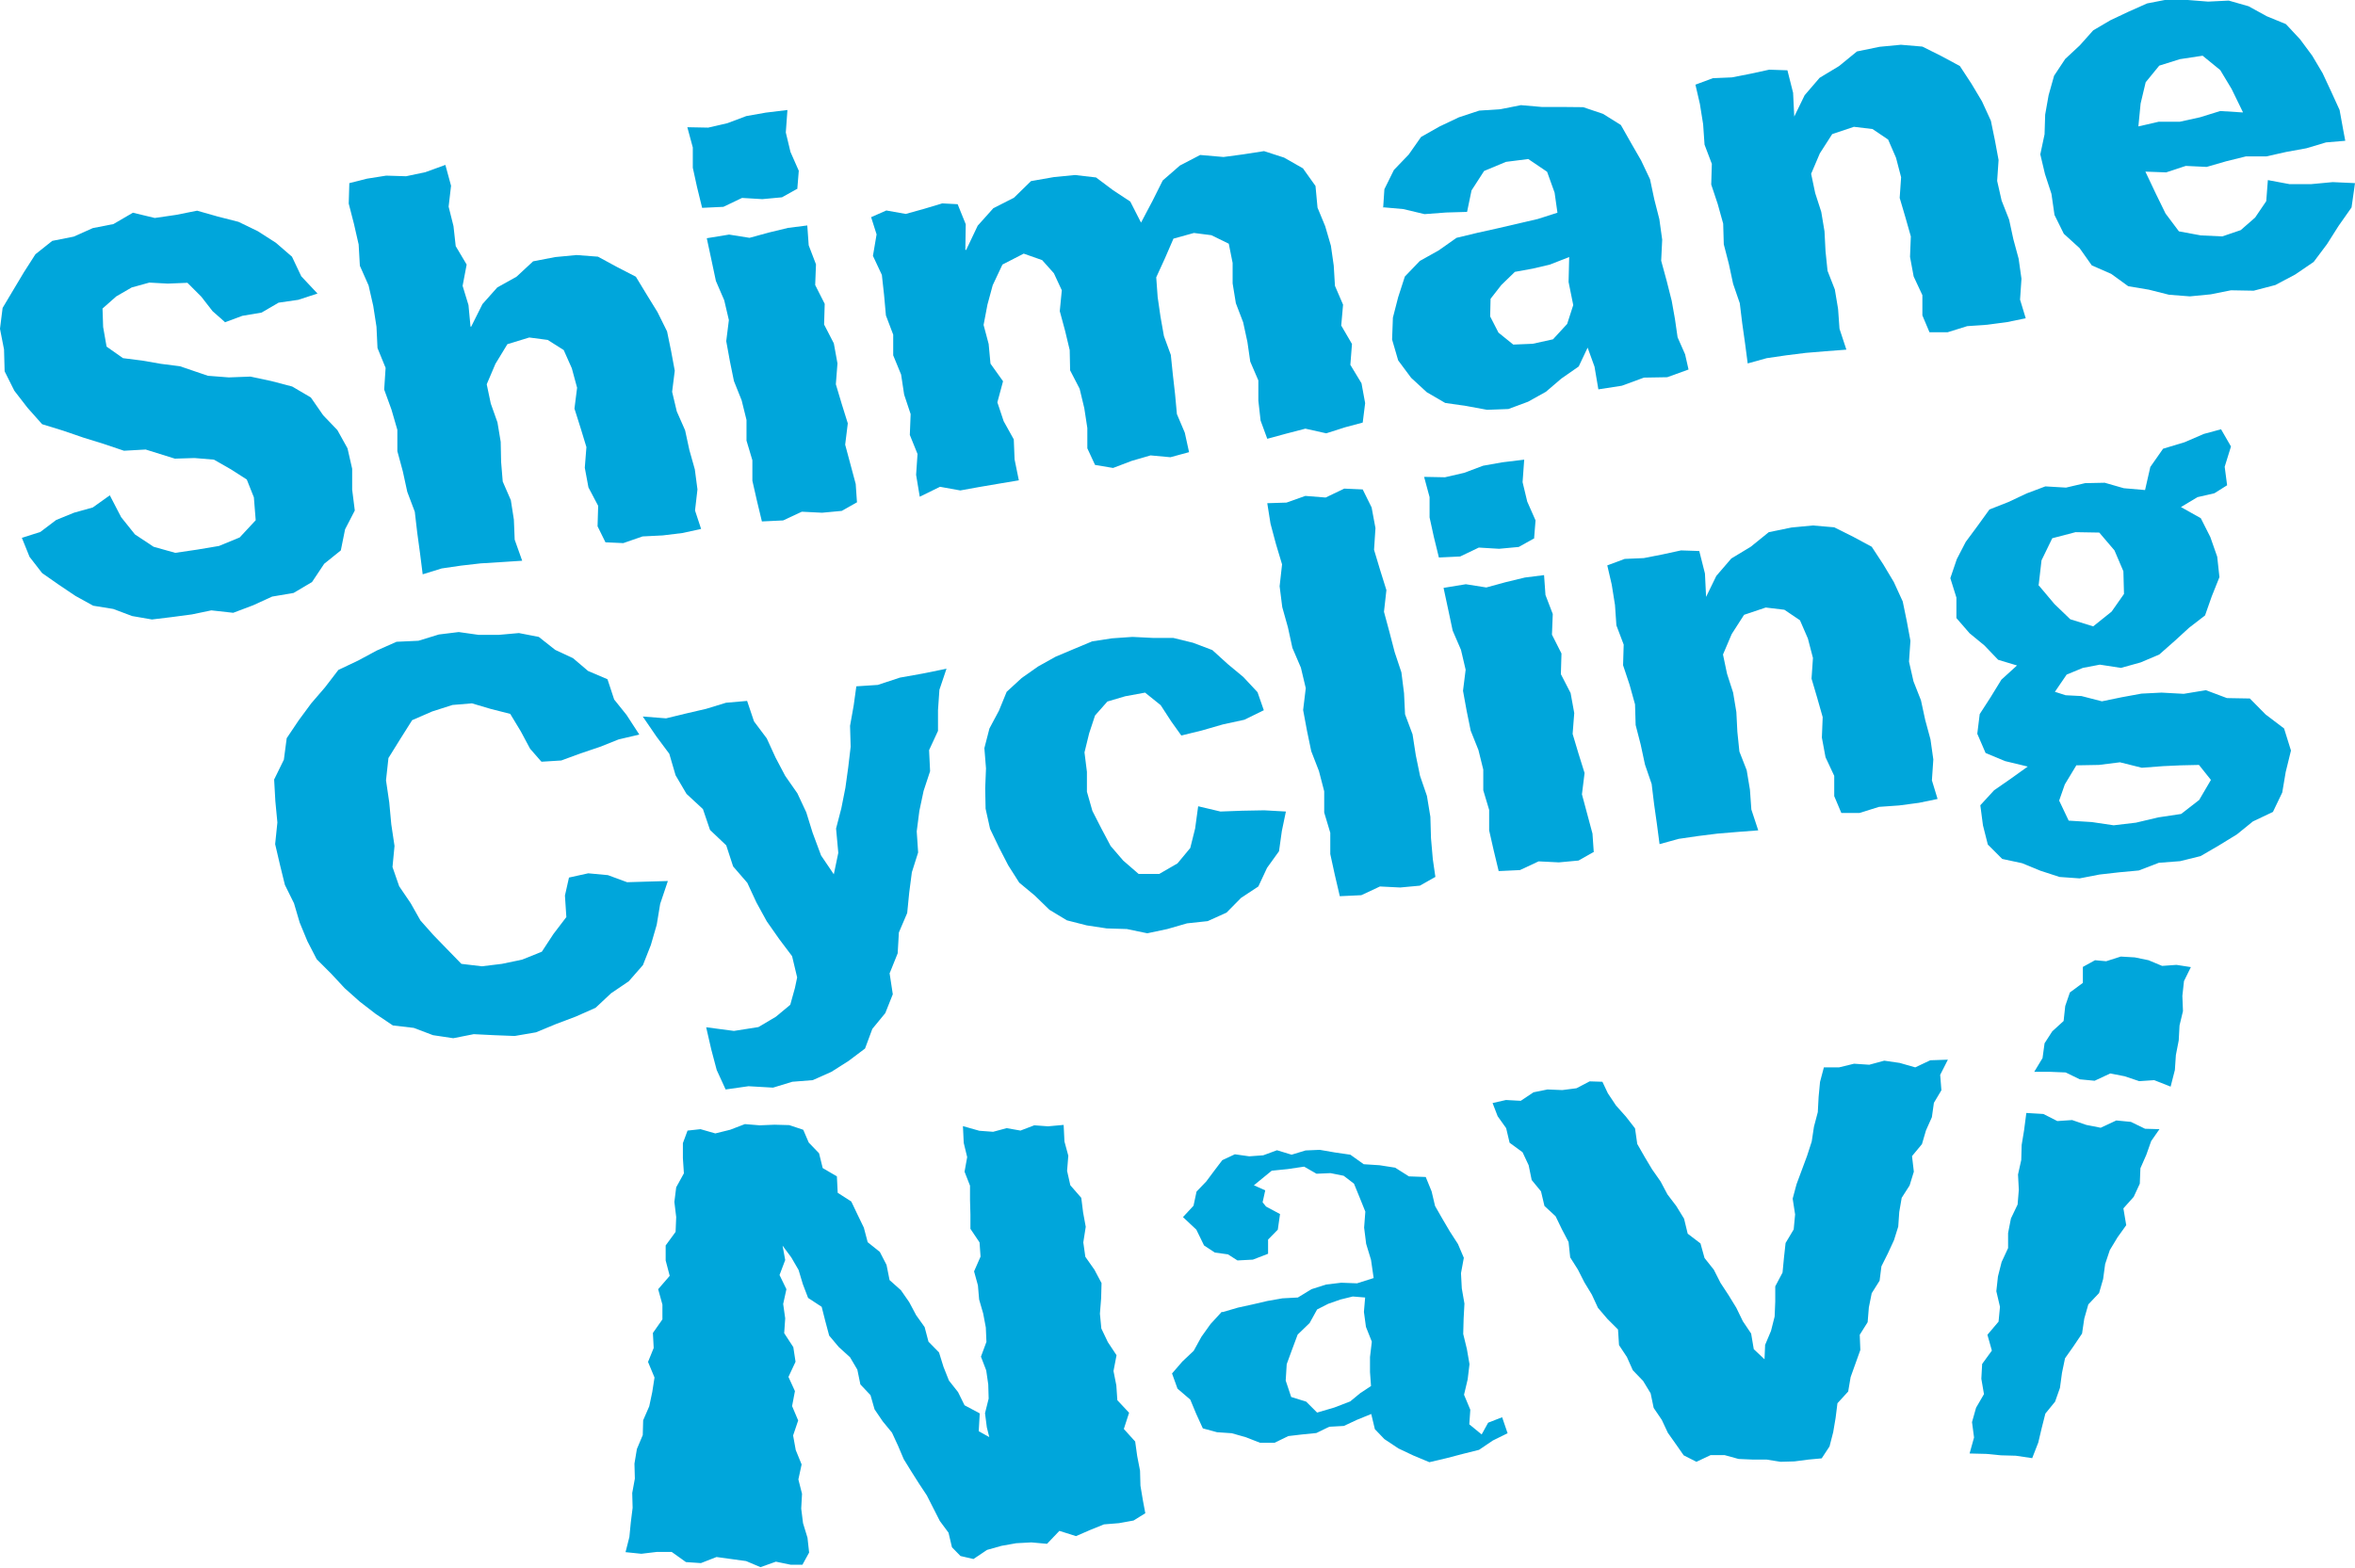
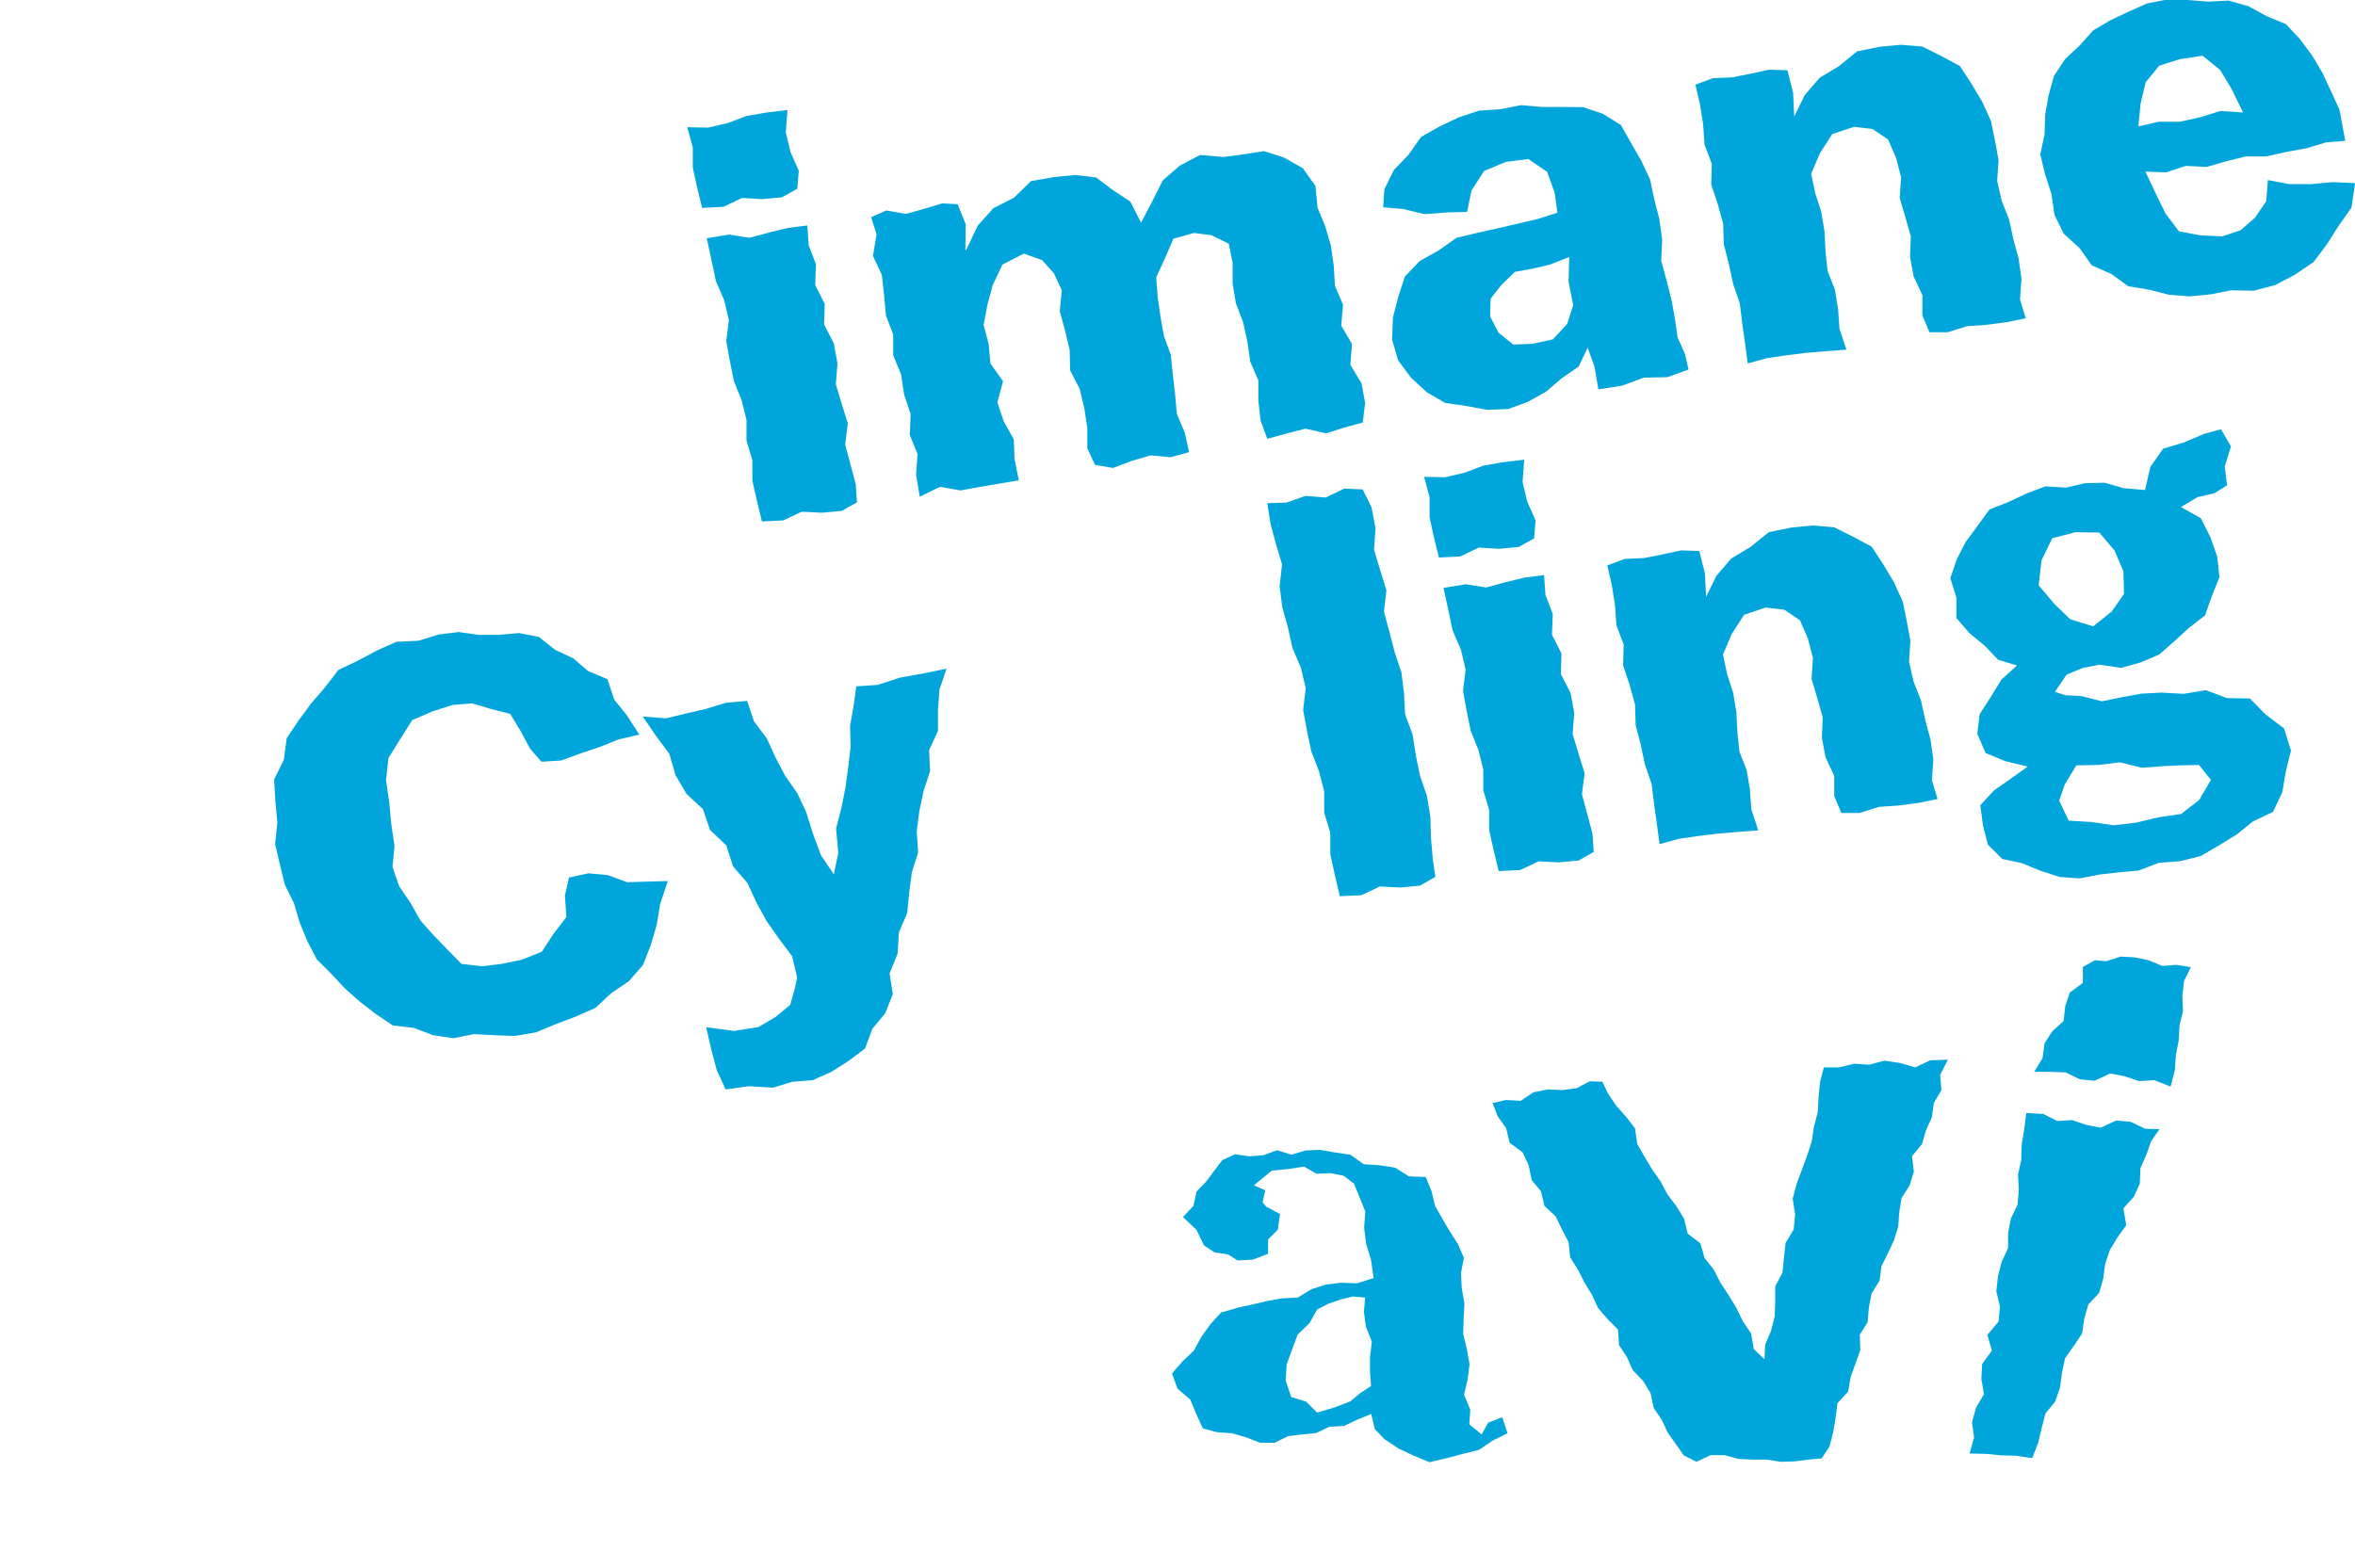
<svg xmlns="http://www.w3.org/2000/svg" id="_レイヤー_2" width="116.22" height="77.39" viewBox="0 0 116.22 77.39">
  <defs>
    <style>.cls-1{fill:#00a6db;}</style>
  </defs>
  <g id="_レイヤー_1-2">
    <g>
-       <path class="cls-1" d="M47.4,76.81l-.42-.43-.17-.72-.43-.58-.32-.63-.32-.63-.39-.59-.38-.6-.37-.6-.28-.66-.3-.65-.46-.56-.4-.59-.2-.7-.5-.53-.15-.73-.36-.61-.56-.51-.47-.56-.19-.71-.18-.71-.67-.44-.26-.68-.21-.7-.36-.62-.43-.58,.13,.71-.28,.74,.34,.7-.16,.73,.1,.71-.05,.73,.45,.69,.11,.72-.35,.75,.32,.7-.14,.74,.3,.71-.25,.74,.13,.72,.29,.71-.16,.74,.18,.71-.04,.73,.09,.72,.22,.72,.08,.73-.33,.6h-.58s-.73-.15-.73-.15l-.76,.27-.71-.3-.73-.1-.73-.1-.77,.3-.74-.05-.7-.5h-.75s-.75,.09-.75,.09l-.78-.08,.19-.75,.07-.72,.09-.72-.02-.73,.13-.71-.02-.74,.12-.72,.29-.69,.02-.73,.3-.69,.15-.71,.11-.71-.32-.77,.28-.69-.04-.74,.47-.67v-.73s-.21-.76-.21-.76l.57-.66-.2-.76v-.74s.49-.67,.49-.67l.03-.73-.09-.75,.09-.72,.38-.69-.05-.75v-.74s.23-.62,.23-.62l.64-.07,.73,.21,.73-.18,.73-.28,.73,.06,.73-.03,.73,.02,.69,.23,.27,.63,.51,.53,.18,.73,.7,.41,.04,.81,.67,.43,.31,.65,.31,.64,.19,.72,.6,.48,.33,.64,.15,.75,.56,.5,.41,.59,.34,.64,.42,.59,.19,.72,.52,.53,.22,.71,.27,.68,.45,.57,.32,.65,.75,.4-.05,.88,.52,.29-.12-.48-.09-.7,.18-.72-.02-.7-.1-.69-.26-.68,.27-.73-.03-.71-.13-.69-.2-.69-.06-.7-.19-.69,.32-.73-.05-.7-.45-.67v-.71s-.02-.71-.02-.71v-.71s-.27-.69-.27-.69l.13-.72-.17-.7-.04-.83,.81,.23,.68,.05,.67-.18,.68,.12,.68-.26,.68,.05,.77-.07,.04,.82,.19,.7-.06,.75,.16,.71,.54,.62,.09,.72,.13,.71-.12,.77,.1,.71,.45,.64,.35,.66-.02,.75-.06,.76,.07,.73,.32,.67,.43,.65-.15,.78,.14,.71,.05,.73,.58,.62-.26,.8,.56,.62,.1,.72,.14,.72,.02,.74,.12,.72,.12,.64-.58,.36-.72,.13-.74,.06-.69,.28-.69,.3-.82-.26-.61,.64-.77-.07-.75,.04-.73,.13-.71,.2-.67,.45-.65-.15Z" />
      <path class="cls-1" d="M89.9,71.99l-.65,.06-.69,.09-.69,.02-.69-.11h-.69s-.69-.03-.69-.03l-.69-.19h-.69s-.7,.33-.7,.33l-.63-.32-.37-.53-.41-.58-.3-.64-.4-.59-.15-.72-.37-.61-.51-.53-.29-.65-.39-.59-.05-.77-.52-.52-.47-.55-.3-.65-.37-.61-.32-.63-.38-.6-.08-.76-.33-.63-.31-.64-.55-.51-.17-.72-.46-.56-.15-.73-.3-.64-.64-.47-.17-.72-.42-.59-.25-.65,.66-.15,.73,.04,.63-.42,.69-.14,.73,.03,.7-.09,.65-.34,.63,.02,.27,.57,.4,.6,.49,.55,.45,.58,.11,.77,.36,.63,.37,.62,.42,.6,.34,.64,.44,.58,.38,.62,.18,.74,.63,.48,.2,.72,.46,.58,.33,.65,.4,.61,.38,.62,.32,.66,.41,.61,.13,.77,.53,.5,.03-.71,.29-.69,.18-.71,.03-.74v-.75s.36-.68,.36-.68l.07-.73,.08-.73,.4-.67,.07-.74-.12-.78,.19-.71,.26-.7,.26-.7,.23-.71,.11-.73,.19-.72,.04-.75,.07-.74,.19-.72h.75s.74-.18,.74-.18l.75,.05,.74-.2,.76,.11,.77,.22,.74-.35,.87-.03-.38,.75,.06,.76-.37,.62-.1,.71-.29,.65-.2,.68-.49,.59,.09,.77-.21,.68-.39,.61-.12,.7-.05,.72-.21,.67-.3,.65-.32,.64-.09,.71-.39,.62-.14,.7-.06,.73-.39,.62,.03,.75-.24,.67-.24,.67-.12,.71-.53,.58-.09,.72-.12,.71-.18,.7-.38,.58Z" />
      <path class="cls-1" d="M100.39,52.91l.41-.68,.1-.73,.38-.59,.56-.51,.08-.74,.23-.67,.64-.47v-.79s.6-.33,.6-.33l.55,.05,.72-.23,.69,.04,.68,.14,.67,.28,.71-.05,.71,.11-.34,.69-.08,.73,.03,.75-.17,.71-.04,.74-.14,.72-.05,.74-.21,.82-.81-.32-.74,.05-.71-.24-.72-.14-.77,.36-.73-.07-.7-.34-.74-.03h-.82Zm-3.19,18.84l.22-.79-.1-.76,.2-.71,.39-.67-.13-.76,.04-.73,.48-.66-.22-.78,.55-.65,.07-.73-.18-.77,.08-.73,.18-.71,.32-.69v-.74s.14-.72,.14-.72l.33-.69,.06-.73-.04-.75,.16-.72,.02-.74,.12-.73,.11-.85,.84,.05,.69,.35,.73-.05,.7,.24,.71,.14,.77-.36,.72,.07,.7,.34,.71,.02-.41,.59-.24,.68-.29,.66-.03,.76-.3,.65-.51,.57,.14,.83-.43,.6-.38,.63-.23,.69-.1,.74-.2,.69-.53,.56-.2,.7-.11,.74-.41,.61-.43,.61-.15,.72-.1,.74-.24,.68-.48,.59-.18,.71-.17,.72-.3,.77-.81-.12-.73-.02-.72-.07-.81-.02Z" />
      <path class="cls-1" d="M60.34,64.77l.75-.22,.73-.16,.73-.17,.74-.13,.76-.04,.67-.41,.72-.23,.75-.09,.78,.03,.82-.26-.13-.9-.24-.79-.1-.8,.06-.79-.29-.72-.27-.66-.51-.39-.65-.13-.69,.03-.61-.35-.81,.12-.79,.08-.88,.72,.56,.25-.13,.59,.17,.21,.69,.37-.11,.77-.48,.49v.7s-.75,.29-.75,.29l-.76,.04-.47-.3-.65-.09-.53-.35-.38-.78-.66-.62,.52-.56,.15-.7,.48-.5,.41-.55,.38-.5,.62-.29,.71,.1,.69-.05,.68-.25,.72,.22,.69-.21,.7-.03,.75,.13,.76,.11,.66,.47,.78,.05,.77,.12,.68,.43,.83,.03,.29,.71,.17,.72,.36,.63,.37,.63,.4,.62,.29,.68-.14,.76,.04,.75,.13,.75-.04,.75-.02,.75,.18,.74,.13,.75-.09,.75-.18,.76,.31,.74-.05,.72,.61,.5,.32-.58,.69-.27,.27,.79-.73,.36-.68,.46-.8,.2-.8,.21-.85,.2-.79-.33-.74-.35-.69-.46-.47-.49-.18-.75-.71,.29-.64,.3-.72,.04-.64,.31-.7,.07-.68,.08-.68,.33h-.72s-.69-.27-.69-.27l-.7-.2-.73-.05-.7-.19-.32-.7-.3-.72-.63-.54-.27-.75,.51-.59,.56-.53,.38-.69,.45-.63,.55-.6Zm6.28,4.42l.51-.42,.53-.35-.05-.69v-.74s.09-.76,.09-.76l-.29-.73-.1-.74,.06-.71-.61-.05-.61,.15-.6,.21-.55,.28-.37,.67-.59,.57-.28,.75-.26,.71-.05,.81,.27,.81,.74,.23,.54,.54,.85-.25,.78-.3Z" />
      <g>
-         <path class="cls-1" d="M11.09,15.89l-.6-.53-.56-.72-.68-.68-.97,.04-.91-.05-.87,.24-.76,.44-.68,.6,.03,.91,.17,.97,.81,.57,.95,.12,.92,.16,.94,.12,1.38,.47,1.03,.08,1.07-.04,1.03,.22,1.03,.27,.92,.54,.61,.88,.7,.73,.5,.9,.23,1.01v1.03s.13,1.03,.13,1.03l-.48,.93-.21,1.04-.82,.66-.6,.9-.91,.54-1.06,.18-.94,.43-.98,.37-1.08-.12-.96,.2-.98,.13-.99,.12-.98-.17-.93-.35-.99-.16-.87-.48-.82-.55-.83-.58-.62-.8-.38-.94,.91-.29,.78-.59,.88-.36,.93-.26,.84-.6,.56,1.08,.68,.85,.92,.61,1.07,.3,1.09-.16,1.07-.18,1.02-.42,.79-.85-.09-1.13-.35-.88-.78-.5-.84-.48-.96-.08-.97,.03-1.44-.45-1.07,.06-1.01-.34-1-.31-.99-.34-1.04-.32-.72-.81-.65-.84-.48-.96-.03-1.08-.2-1.02,.13-1.03,.53-.89,.52-.87,.57-.89,.83-.66,1.06-.21,.94-.42,1.02-.2,.96-.56,1.08,.26,1.03-.15,1.06-.21,1.02,.29,1.02,.26,.95,.46,.89,.57,.8,.69,.46,.97,.8,.85-.95,.31-.97,.14-.84,.49-.95,.16-.86,.32Z" />
-         <path class="cls-1" d="M23.25,16.13l.56-1.12,.73-.82,.95-.53,.82-.76,1.09-.21,1.05-.1,1.06,.08,.94,.51,.93,.48,.54,.89,.53,.86,.47,.95,.2,.97,.18,.97-.13,1.04,.23,.97,.41,.93,.21,.97,.27,.96,.13,.99-.12,1.04,.3,.91-.91,.2-.98,.12-1,.05-.95,.33-.88-.04-.39-.79,.03-1.01-.48-.91-.18-.97,.08-1.02-.29-.95-.3-.95,.13-1.03-.26-.96-.4-.9-.79-.5-.91-.12-1.08,.33-.59,.97-.43,1.01,.2,.95,.33,.93,.16,.96,.02,.99,.08,.97,.4,.92,.15,.96,.04,.99,.37,1.04-1.08,.07-.97,.06-.96,.11-.96,.14-.94,.29-.13-1.03-.14-1.03-.12-1.03-.37-.98-.22-1.01-.27-1v-1.05s-.29-1-.29-1l-.36-.99,.07-1.07-.4-.98-.05-1.05-.16-1.03-.23-1.01-.43-.97-.06-1.05-.23-1.01-.26-1.01,.03-1.01,.87-.22,.95-.15,.98,.03,.95-.2,.99-.36,.28,1.03-.12,1.03,.24,.96,.11,.99,.54,.91-.2,1.05,.29,.95,.1,1.06Z" />
        <path class="cls-1" d="M39.36,9.31l-.77,.43-.97,.09-1-.06-.92,.44-1.05,.05-.25-1.02-.21-.96v-1s-.27-1-.27-1l1.03,.02,.95-.22,.93-.35,.96-.17,1.07-.13-.08,1.11,.23,.96,.41,.93-.07,.86Zm2.94,15.48l-.76,.43-.97,.09-1-.05-.92,.43-1.05,.05-.25-1.04-.22-.97v-1.01s-.29-.97-.29-.97v-1.02s-.24-.97-.24-.97l-.38-.95-.2-.98-.18-.99,.13-1.04-.23-.98-.41-.95-.21-.99-.24-1.12,1.1-.18,1.01,.16,.95-.26,.95-.23,.95-.12,.07,.98,.36,.94-.04,1.02,.47,.93-.03,1.02,.48,.93,.18,.99-.08,1.03,.29,.97,.3,.96-.13,1.05,.26,.97,.26,.97,.06,.87Z" />
        <path class="cls-1" d="M47.68,12.34l.57-1.2,.77-.86,1.02-.52,.84-.82,1.14-.2,1.03-.1,1.04,.12,.84,.63,.85,.56,.53,1.04,.57-1.08,.5-1,.85-.74,1-.52,1.15,.1,.97-.13,1.03-.16,.99,.32,.93,.53,.62,.87,.1,1.07,.38,.92,.28,.96,.14,.98,.06,1,.4,.93-.09,1.03,.53,.91-.08,1.03,.55,.91,.18,.98-.12,.96-.86,.23-.94,.3-1.03-.23-.96,.25-.92,.25-.33-.9-.11-.98v-1s-.4-.93-.4-.93l-.14-.97-.21-.97-.36-.94-.16-.98v-1.01s-.19-.95-.19-.95l-.86-.42-.86-.11-1.01,.28-.42,.97-.43,.94,.07,.97,.14,.97,.17,.96,.34,.93,.1,.97,.11,.97,.09,.98,.39,.92,.21,.96-.92,.25-.98-.09-.93,.27-.92,.35-.89-.15-.38-.82v-1s-.15-.98-.15-.98l-.23-.96-.47-.91-.02-1-.23-.96-.26-.96,.1-1.03-.39-.84-.58-.65-.91-.32-1.05,.54-.48,1.02-.26,.96-.19,1,.25,.94,.09,.97,.62,.87-.28,1.04,.31,.93,.5,.9,.04,.99,.21,1.03-1.01,.17-.94,.16-.94,.17-1-.18-1,.49-.18-1.08,.07-1.03-.38-.94,.04-1.03-.32-.96-.15-.99-.39-.95v-1.02s-.36-.95-.36-.95l-.09-1-.11-1-.44-.94,.18-1.06-.27-.85,.75-.33,.96,.17,.9-.25,.9-.27,.76,.04,.4,.99-.02,1.26Z" />
        <path class="cls-1" d="M68.26,10.25l.06-.91,.47-.95,.73-.76,.61-.87,.92-.52,.95-.45,1-.33,1.05-.07,1.01-.2,1.03,.09h1.01s1.03,.01,1.03,.01l.98,.33,.88,.55,.51,.9,.49,.85,.44,.93,.21,.99,.25,.98,.14,1.01-.05,1.04,.27,.99,.25,.99,.16,.9,.13,.9,.37,.84,.17,.75-1.05,.38-1.15,.02-1.09,.4-1.16,.18-.19-1.12-.34-.94-.44,.93-.86,.6-.76,.65-.88,.49-.97,.36-1.05,.04-1.03-.19-1.04-.15-.91-.53-.77-.71-.64-.86-.3-1.03,.04-1.08,.26-1.01,.33-1.02,.74-.77,.93-.52,.88-.62,1.04-.25,.99-.22,.99-.23,.99-.23,.97-.31-.14-.99-.37-1.03-.93-.63-1.1,.14-1.08,.45-.62,.96-.22,1.06-1.03,.03-1.07,.08-1.05-.25-1.02-.09Zm9.2,2.43l-.97,.38-.85,.2-.88,.16-.67,.65-.53,.68-.02,.87,.41,.8,.73,.59,.96-.04,1-.22,.7-.76,.3-.93-.23-1.14,.03-1.23Z" />
        <path class="cls-1" d="M88.51,5.83l.55-1.13,.74-.86,.96-.58,.88-.72,1.12-.23,1.05-.1,1.06,.09,.94,.47,.91,.49,.57,.87,.52,.87,.44,.96,.2,.97,.18,.97-.07,1.03,.22,.97,.37,.94,.21,.97,.26,.96,.14,.99-.07,1.03,.28,.92-.92,.19-.98,.13-.99,.07-.96,.3h-.9s-.35-.83-.35-.83v-1s-.43-.92-.43-.92l-.18-.97,.04-1.01-.27-.95-.28-.95,.07-1.02-.25-.96-.39-.9-.77-.52-.92-.11-1.07,.36-.61,.95-.43,1.01,.2,.95,.3,.93,.16,.96,.05,.98,.1,.97,.36,.92,.16,.96,.07,.98,.34,1.03-1.05,.08-.96,.08-.96,.12-.96,.14-.94,.26-.13-.99-.14-.99-.12-.99-.33-.96-.21-.98-.25-.97-.03-1.02-.27-.97-.32-.96,.03-1.02-.36-.95-.07-1.01-.16-1-.22-.95,.86-.32,.94-.04,.92-.18,.92-.2,.9,.03,.28,1.11,.06,1.23Z" />
        <path class="cls-1" d="M105.87,8.46l.53,1.12,.47,.96,.66,.88,1.08,.2,1.06,.05,.91-.31,.71-.62,.55-.81,.08-1.04,1.07,.2h1.06s1.07-.1,1.07-.1l1.1,.05-.17,1.2-.64,.91-.57,.9-.66,.88-.91,.62-.98,.52-1.07,.28-1.12-.02-1,.2-1.03,.1-1.03-.08-.99-.25-1.02-.17-.84-.61-.96-.42-.6-.85-.78-.71-.46-.93-.15-1.04-.32-.98-.23-.97,.21-.99,.03-.97,.17-.96,.27-.96,.55-.83,.72-.67,.66-.74,.85-.5,.89-.42,.92-.41,.98-.19,1.02,.02,1.01,.08,1.02-.05,.98,.28,.89,.49,.95,.39,.7,.75,.6,.81,.51,.86,.42,.9,.42,.92,.18,.99,.1,.53-.95,.08-.97,.29-.99,.18-.98,.22h-1.01s-.97,.24-.97,.24l-.97,.28-1.03-.05-.97,.32-1.08-.04Zm4.82-2.92l-.56-1.15-.56-.93-.87-.71-1.12,.17-1.02,.32-.67,.82-.25,1.05-.11,1.13,1-.23h1.04s1-.22,1-.22l1-.31,1.1,.07Z" />
        <path class="cls-1" d="M26.71,37.59l-.55-.63-.46-.86-.52-.86-.98-.25-.91-.27-.96,.08-1,.32-.99,.43-.58,.92-.59,.95-.12,1.1,.16,1.09,.1,1.08,.16,1.07-.1,1.04,.33,.95,.57,.84,.48,.85,.64,.72,.66,.68,.72,.74,1.01,.12,.99-.12,1-.21,.97-.39,.57-.87,.64-.84-.07-1.06,.2-.89,.95-.21,.97,.09,.95,.35,.98-.03,1.03-.03-.38,1.13-.17,1.03-.29,1-.39,.99-.7,.8-.87,.59-.77,.72-.97,.43-.98,.37-.99,.41-1.05,.18-1.02-.04-1-.05-1.01,.2-1-.15-.95-.36-1.03-.12-.85-.57-.79-.61-.74-.66-.67-.72-.71-.71-.46-.89-.38-.92-.28-.95-.45-.91-.24-.98-.24-1.03,.11-1.07-.1-1.05-.06-1.07,.48-.98,.14-1.06,.59-.88,.62-.84,.68-.79,.66-.86,.97-.46,.93-.5,.97-.43,1.08-.05,1.01-.31,.98-.12,.99,.14h.97s1.01-.09,1.01-.09l.98,.19,.81,.64,.88,.41,.74,.63,.96,.41,.33,1,.61,.76,.63,.97-1.02,.24-.93,.37-.95,.32-.95,.35-.96,.06Z" />
        <path class="cls-1" d="M43.9,48.03l.16,1.05-.37,.93-.64,.78-.36,.97-.81,.61-.85,.54-.92,.41-1.01,.08-.95,.29-1.21-.07-1.13,.16-.44-.96-.27-1.02-.25-1.09,1.37,.18,1.21-.19,.86-.51,.71-.59,.23-.83,.11-.52-.25-1.05-.64-.85-.61-.87-.51-.93-.45-.97-.7-.81-.34-1.04-.8-.76-.35-1.03-.81-.75-.54-.92-.31-1.06-.64-.86-.67-.98,1.15,.09,.99-.24,.99-.23,.98-.3,1.04-.09,.34,1.01,.63,.84,.43,.94,.48,.91,.6,.86,.44,.94,.31,1,.42,1.13,.67,.99-.06,.03,.24-1.15-.11-1.2,.26-1,.2-1.01,.14-1.01,.12-1.02-.03-1.03,.18-1.01,.13-.94,1.06-.07,1.09-.36,1.12-.2,1.18-.24-.35,1.04-.07,1.01v1.02s-.44,.95-.44,.95l.05,1.04-.32,.97-.21,.99-.13,1.01,.07,1.04-.31,.98-.13,1-.1,1.01-.41,.96-.06,1.03-.39,.97Z" />
-         <path class="cls-1" d="M58.3,36.31l-.5-.7-.52-.8-.77-.62-.98,.18-.88,.26-.61,.69-.29,.88-.23,.94,.12,.96v.98s.27,.95,.27,.95l.45,.88,.45,.85,.62,.72,.76,.66h1.02s.9-.52,.9-.52l.63-.76,.24-.96,.15-1.1,1.1,.26,1.08-.04,1.08-.02,1.07,.06-.2,.96-.14,1-.59,.82-.43,.92-.85,.56-.72,.73-.93,.42-1.02,.11-.97,.28-.99,.21-1.01-.21-.99-.03-.99-.15-.98-.25-.86-.52-.72-.7-.77-.64-.54-.85-.46-.89-.44-.92-.22-.99-.02-1,.04-.99-.08-1,.25-.97,.47-.88,.38-.93,.74-.68,.81-.57,.86-.48,.9-.38,.91-.38,.98-.15,1.01-.07,1,.05h1.01s.98,.24,.98,.24l.95,.36,.76,.69,.77,.64,.7,.75,.31,.89-.96,.47-1.06,.23-1.04,.3-1.02,.25Z" />
        <path class="cls-1" d="M70.83,43.29l-.76,.43-.97,.09-1-.05-.92,.43-1.06,.05-.25-1.07-.22-1.01v-1.05s-.3-1-.3-1v-1.05s-.26-1-.26-1l-.38-.98-.21-1.01-.19-1.02,.13-1.08-.24-1.01-.42-.98-.22-1.01-.28-1-.13-1.03,.12-1.08-.3-1-.27-1.01-.16-1.01,.95-.03,.93-.33,1,.08,.92-.44,.91,.04,.44,.89,.19,1.02-.07,1.07,.3,1,.31,.99-.12,1.07,.27,1,.26,1,.33,.99,.13,1.03,.05,1.04,.37,.99,.16,1.03,.21,1.02,.34,.99,.17,1.03,.03,1.05,.09,1.04,.13,.9Z" />
        <path class="cls-1" d="M75.72,26.57l-.77,.43-.97,.09-1-.06-.92,.44-1.05,.05-.25-1.02-.21-.96v-1s-.27-1-.27-1l1.03,.02,.95-.22,.93-.35,.96-.17,1.07-.13-.08,1.11,.23,.96,.41,.93-.07,.86Zm2.94,15.48l-.76,.43-.97,.09-1-.05-.92,.43-1.05,.05-.25-1.04-.22-.97v-1.01s-.29-.97-.29-.97v-1.02s-.24-.97-.24-.97l-.38-.95-.2-.98-.18-.99,.13-1.04-.23-.98-.41-.95-.21-.99-.24-1.12,1.1-.18,1.01,.16,.95-.26,.95-.23,.95-.12,.07,.98,.36,.94-.04,1.02,.47,.93-.03,1.02,.48,.93,.18,.99-.08,1.03,.29,.97,.3,.96-.13,1.05,.26,.97,.26,.97,.06,.87Z" />
        <path class="cls-1" d="M84.15,29.56l.55-1.13,.74-.86,.96-.58,.89-.72,1.12-.23,1.05-.1,1.06,.09,.94,.47,.91,.49,.57,.87,.52,.87,.44,.96,.2,.97,.18,.97-.07,1.03,.22,.97,.37,.94,.21,.97,.26,.96,.14,.99-.07,1.03,.28,.92-.92,.19-.98,.13-.99,.07-.96,.3h-.9s-.35-.83-.35-.83v-1s-.43-.92-.43-.92l-.18-.97,.04-1.01-.27-.95-.28-.95,.07-1.02-.25-.96-.39-.9-.77-.52-.92-.11-1.07,.36-.61,.95-.43,1.01,.2,.95,.3,.93,.16,.96,.05,.98,.1,.97,.36,.92,.16,.96,.07,.98,.34,1.03-1.05,.08-.96,.08-.96,.12-.96,.14-.94,.26-.13-.99-.14-.99-.12-.99-.33-.96-.21-.98-.25-.97-.03-1.02-.27-.97-.32-.96,.03-1.02-.36-.95-.07-1.01-.16-1-.22-.95,.86-.32,.94-.04,.92-.18,.92-.2,.9,.03,.28,1.11,.06,1.23Z" />
        <path class="cls-1" d="M109.9,23.96l-.62,.39-.83,.19-.82,.49,.98,.55,.47,.93,.34,.97,.11,1.01-.38,.95-.33,.94-.79,.61-.71,.65-.76,.67-.92,.39-.97,.27-1.04-.16-.84,.16-.8,.33-.58,.85,.53,.17,.78,.04,1.01,.26,.97-.2,.98-.18,.99-.05,1.1,.06,1.09-.18,1.04,.39,1.13,.02,.78,.79,.91,.69,.34,1.09-.26,1.06-.17,1.01-.46,.96-.99,.47-.79,.64-.88,.54-.91,.53-1.01,.25-1.05,.08-.99,.38-.97,.09-.97,.11-.98,.19-.99-.07-.95-.31-.9-.37-.98-.21-.71-.71-.24-.95-.13-.99,.68-.74,.78-.54,.88-.63-1.12-.27-.96-.4-.41-.95,.12-.97,.53-.82,.54-.88,.77-.7-.93-.28-.68-.71-.73-.6-.65-.75v-1.01s-.3-.96-.3-.96l.32-.94,.44-.85,.57-.77,.6-.83,.94-.37,.89-.42,.93-.35,1.02,.06,.94-.22,.97-.02,.94,.27,1.05,.09,.26-1.14,.63-.9,1.06-.32,.95-.41,.85-.23,.49,.85-.31,1,.12,.92Zm-9.31,4.91l.8,.95,.78,.75,1.13,.35,.91-.73,.61-.87-.03-1.12-.44-1.03-.75-.88-1.17-.02-1.15,.3-.53,1.09-.14,1.21Zm1.89,8.89l-.58,.96-.28,.8,.47,.99,1.14,.07,1.08,.16,1.1-.13,1.1-.26,1.13-.17,.89-.69,.58-.99-.59-.74-.9,.02-.87,.04-1.05,.08-1.08-.27-1.04,.13-1.1,.02Z" />
      </g>
    </g>
  </g>
</svg>